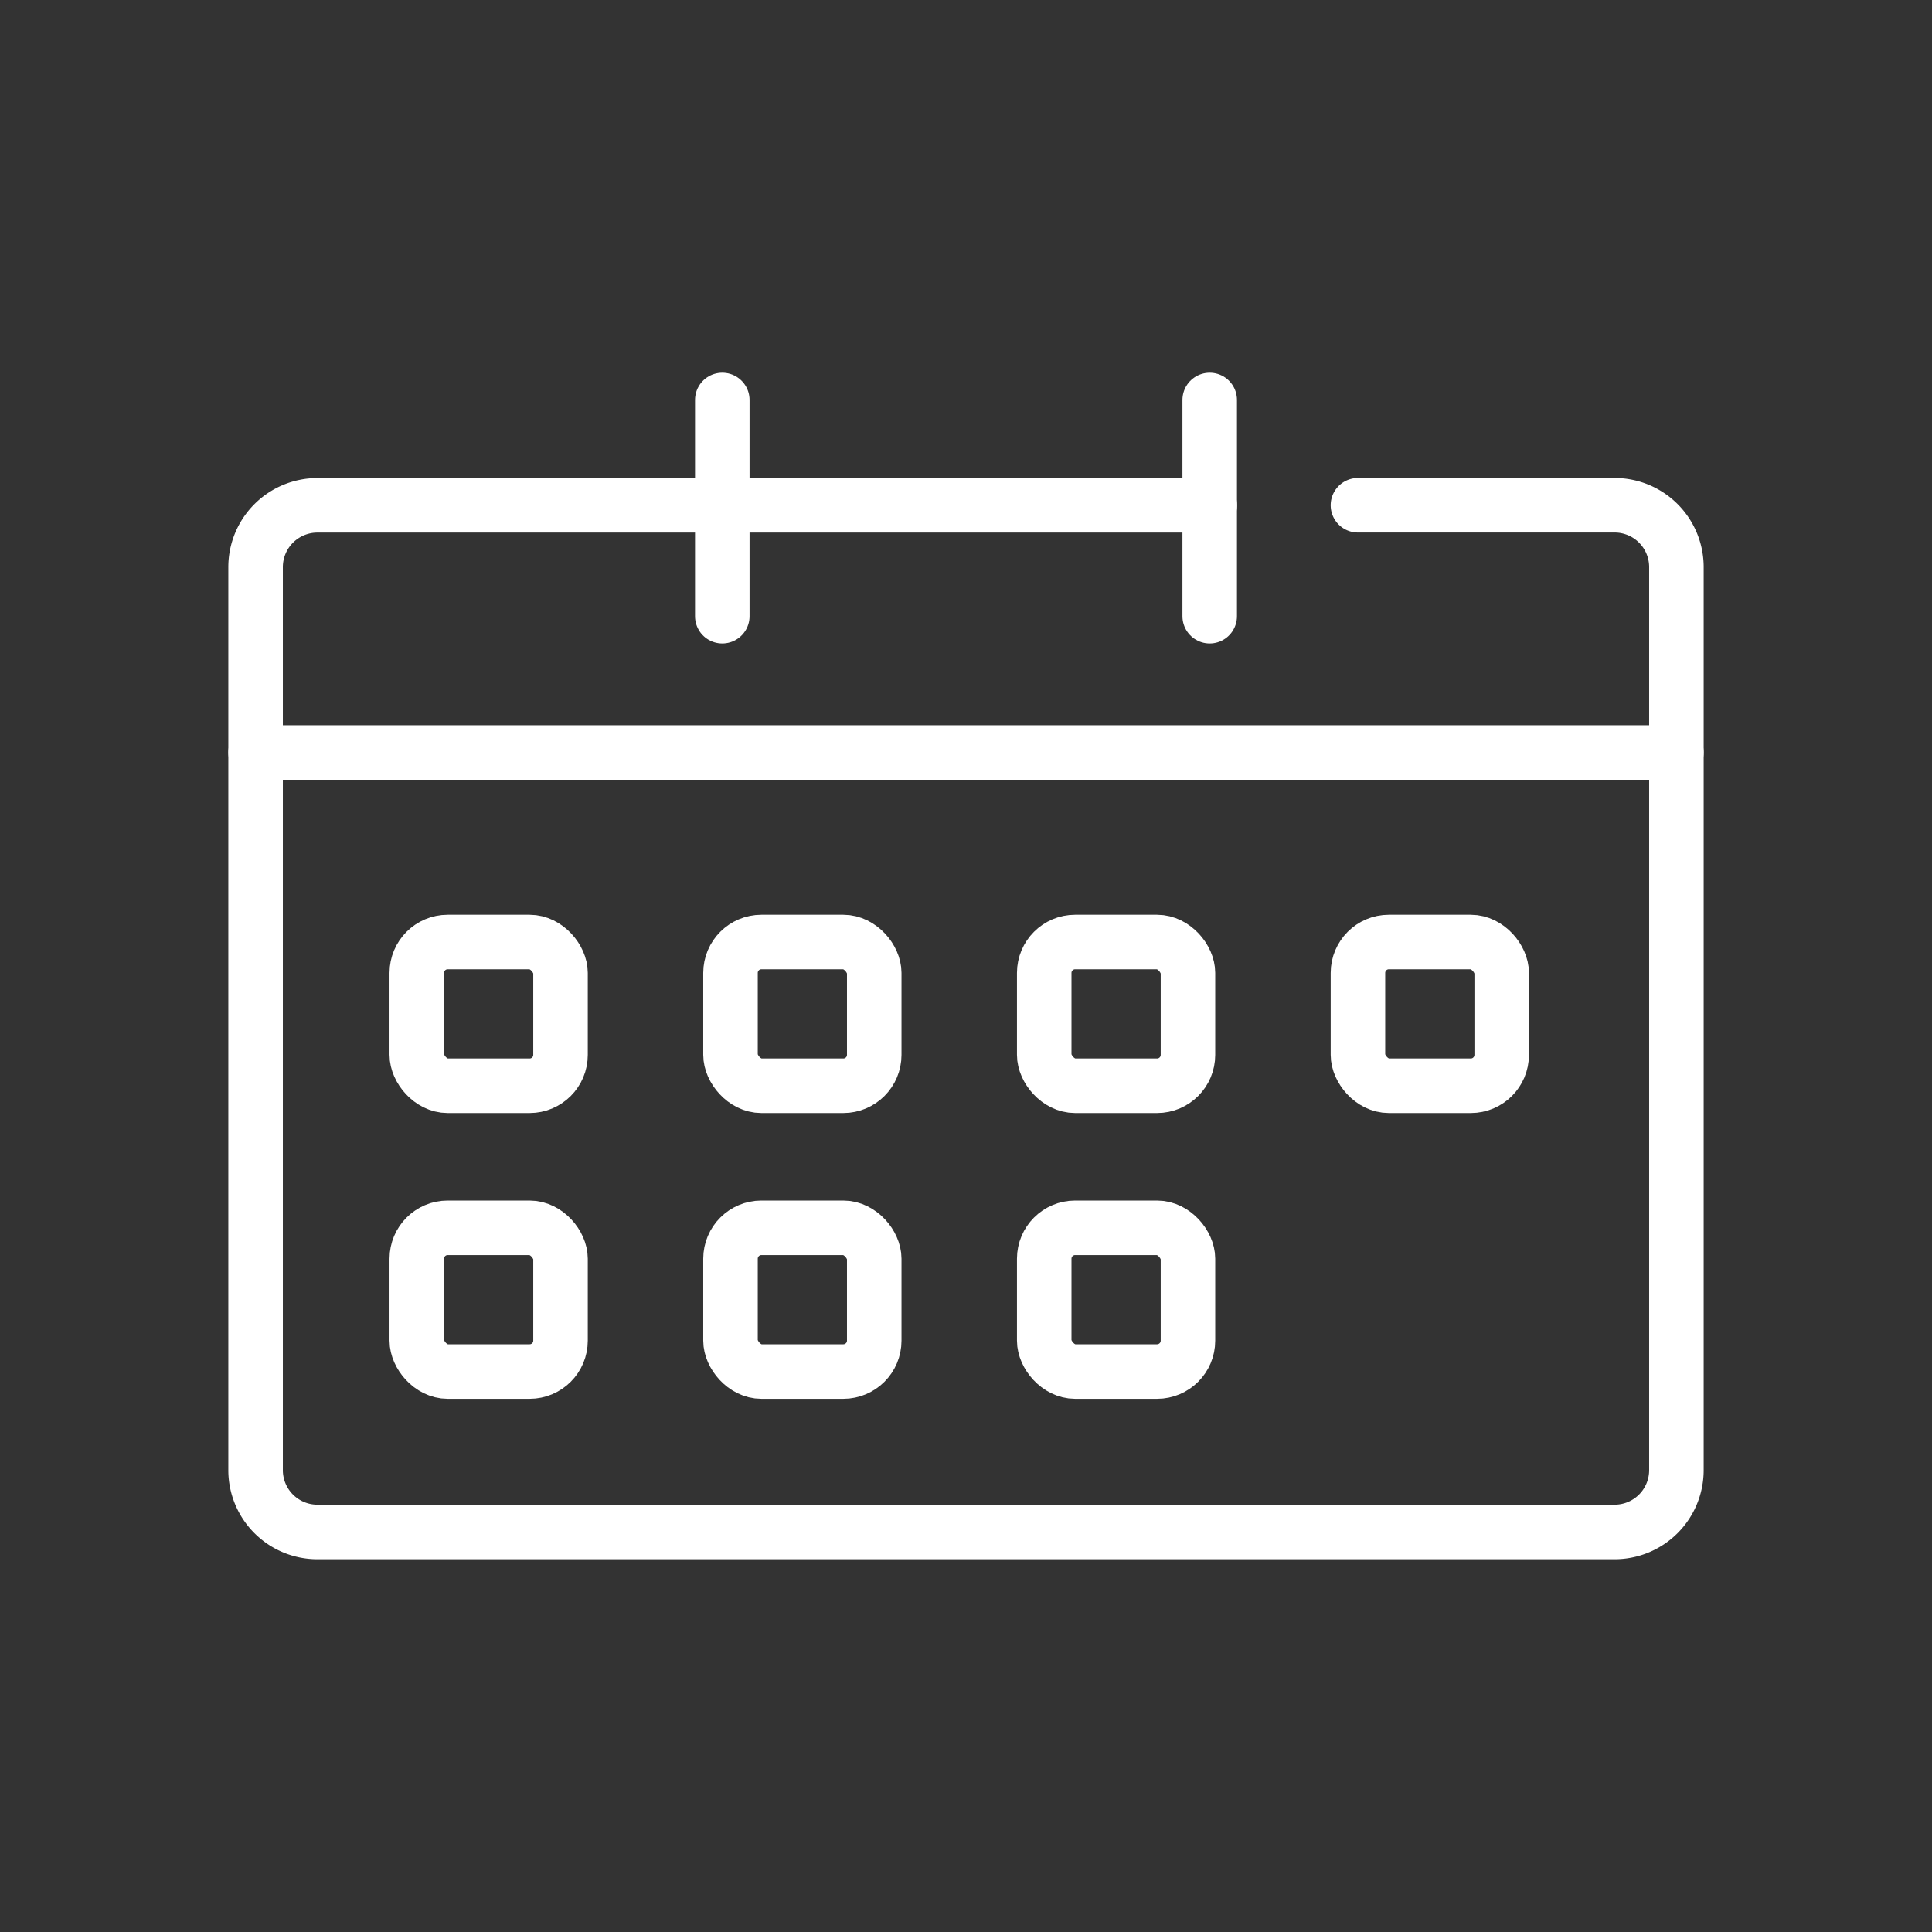
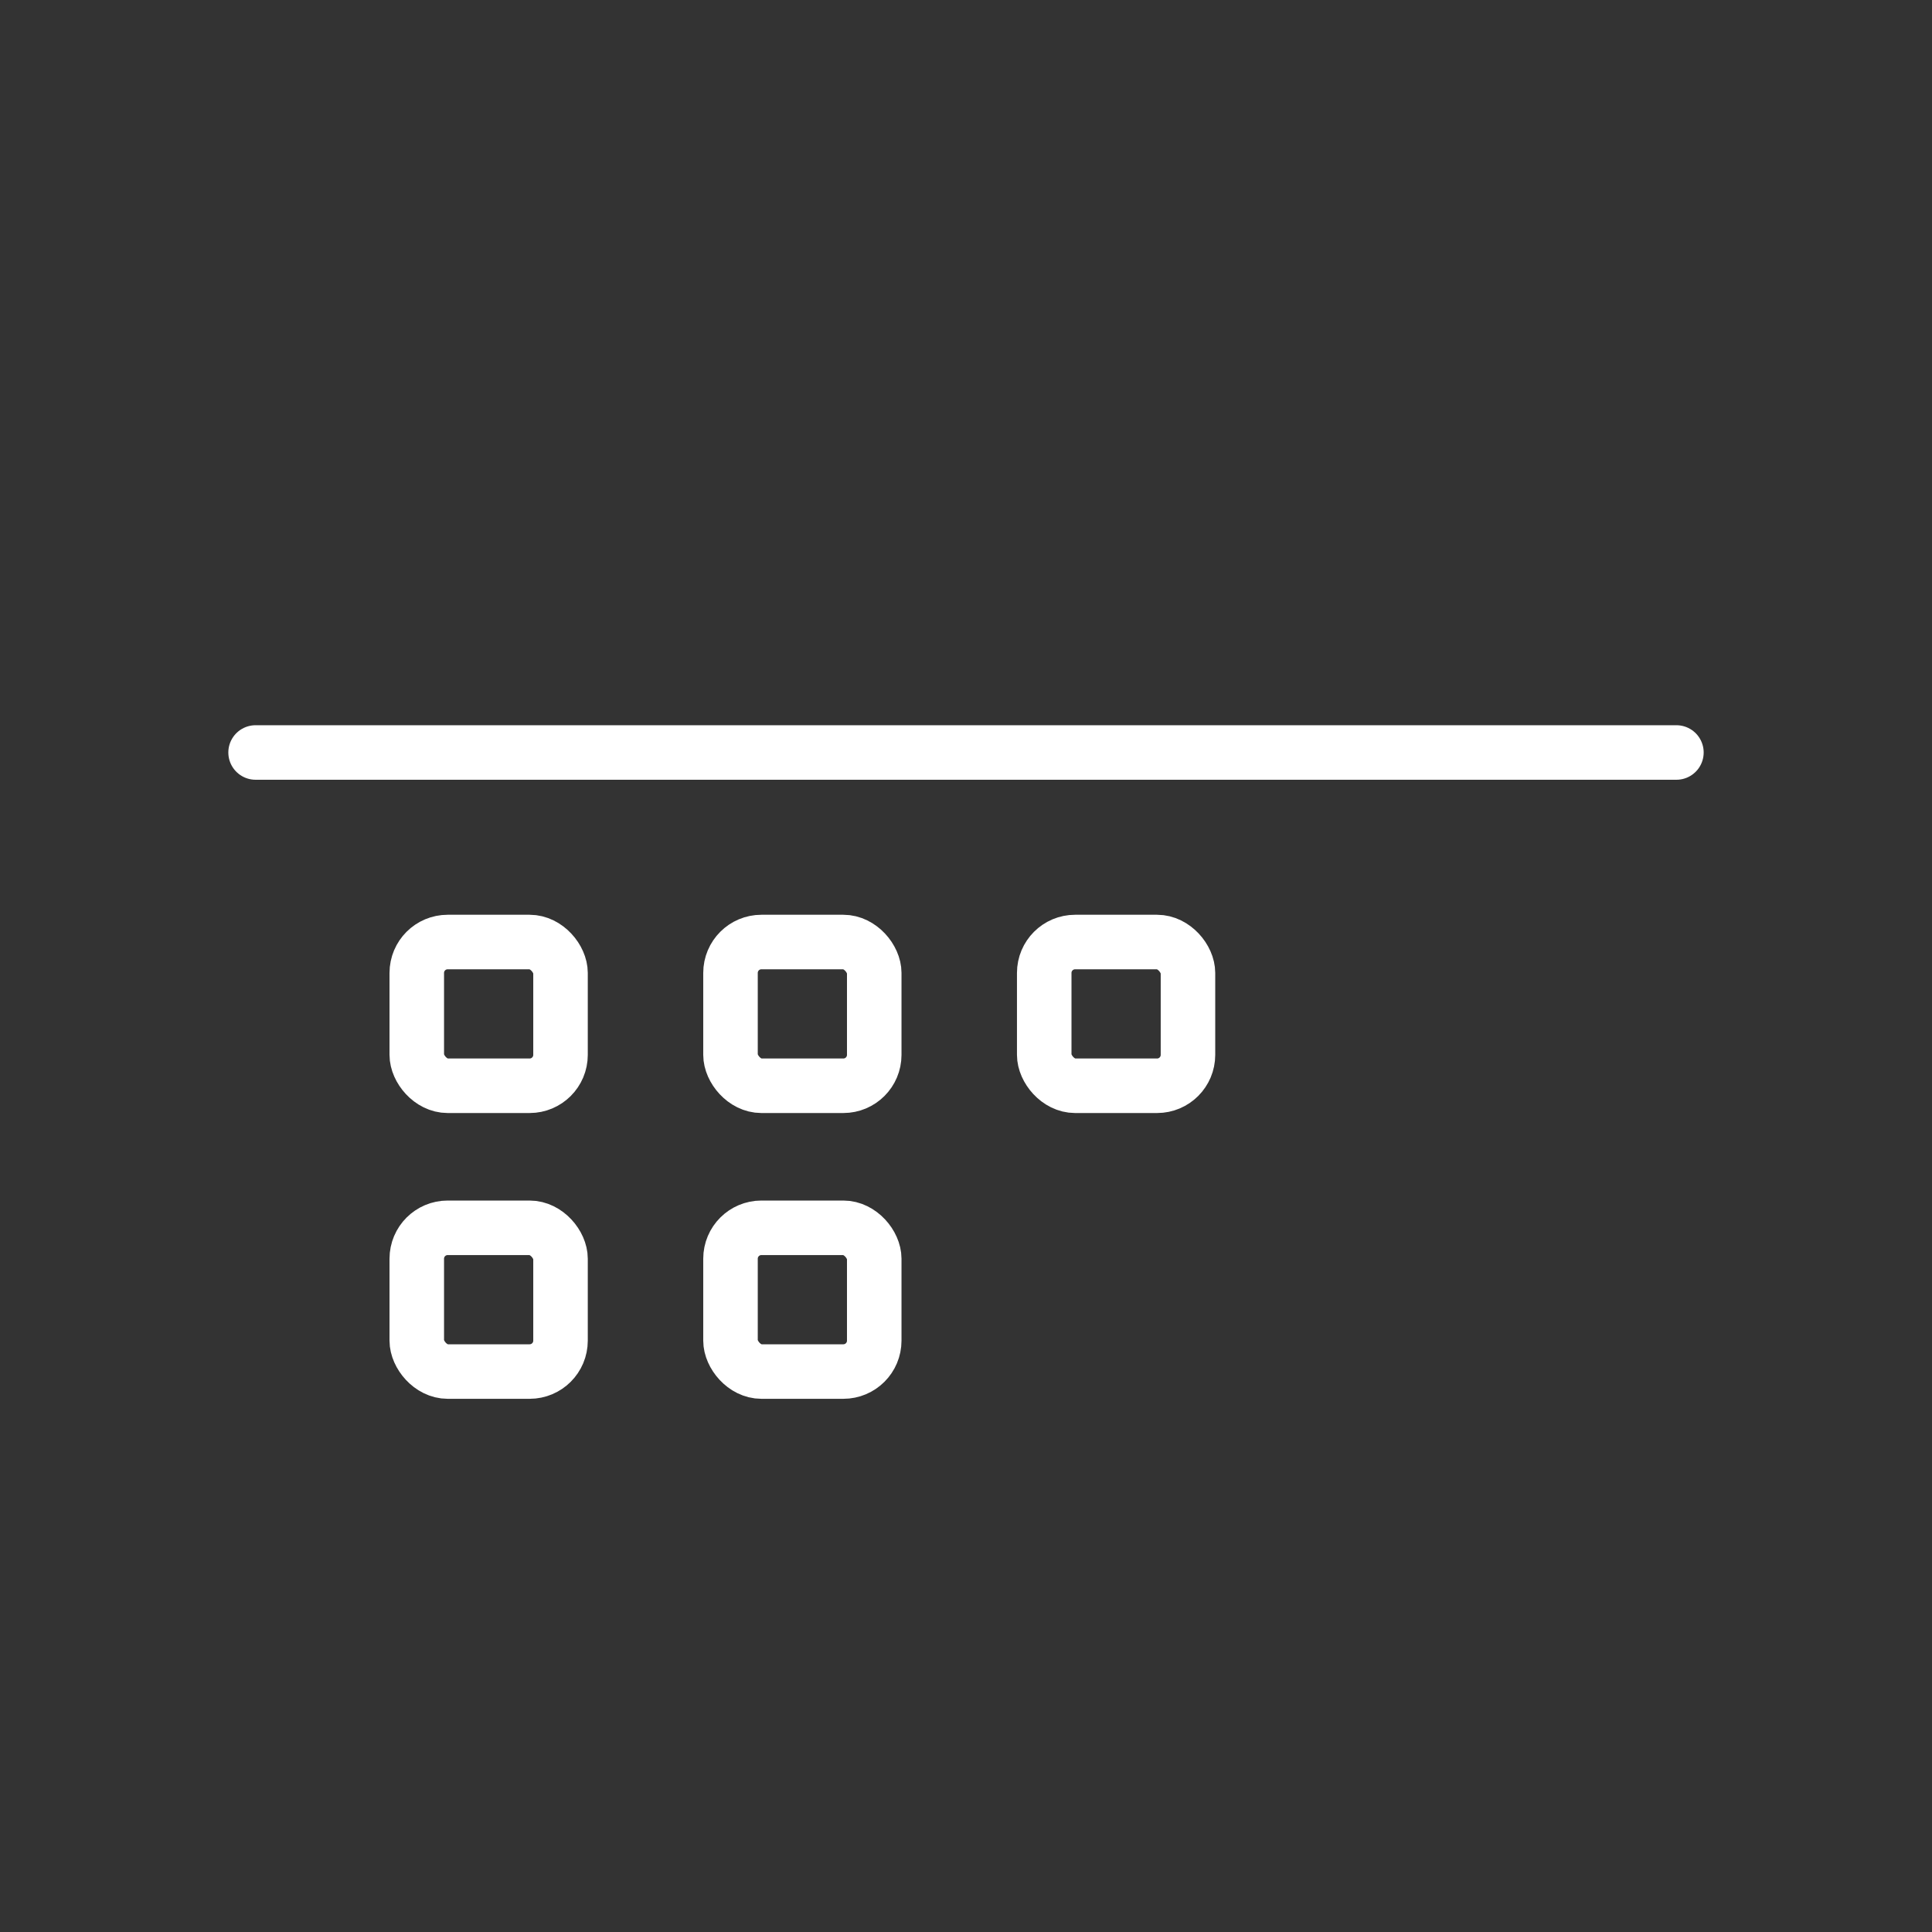
<svg xmlns="http://www.w3.org/2000/svg" id="Ebene_1" data-name="Ebene 1" viewBox="0 0 566.93 566.93">
  <rect x="0" y="0" width="566.93" height="566.93" fill="#333333" stroke="none" />
  <defs>
    <style>.cls-1{fill:none;stroke:#fff;stroke-linecap:round;stroke-linejoin:round;stroke-width:16px;}</style>
  </defs>
-   <path class="cls-1" d="M398.48,148.26h75.31a18.14,18.14,0,0,1,18.14,18.14v265a18.14,18.14,0,0,1-18.14,18.14H93.14A18.14,18.14,0,0,1,75,431.42v-265a18.14,18.14,0,0,1,18.14-18.14H355" />
-   <line class="cls-1" x1="211.95" y1="117.37" x2="211.95" y2="180.82" />
-   <line class="cls-1" x1="354.98" y1="117.37" x2="354.98" y2="180.82" />
  <line class="cls-1" x1="75" y1="220.81" x2="491.93" y2="220.81" />
  <rect class="cls-1" x="122.3" y="276.43" width="42.18" height="42.18" rx="9.07" />
  <rect class="cls-1" x="214.36" y="276.43" width="42.18" height="42.18" rx="9.07" />
  <rect class="cls-1" x="306.42" y="276.43" width="42.18" height="42.18" rx="9.07" />
-   <rect class="cls-1" x="398.48" y="276.43" width="42.18" height="42.18" rx="9.07" />
  <rect class="cls-1" x="122.3" y="360.29" width="42.18" height="42.18" rx="9.07" />
  <rect class="cls-1" x="214.36" y="360.29" width="42.18" height="42.18" rx="9.07" />
-   <rect class="cls-1" x="306.42" y="360.29" width="42.18" height="42.18" rx="9.07" />
</svg>